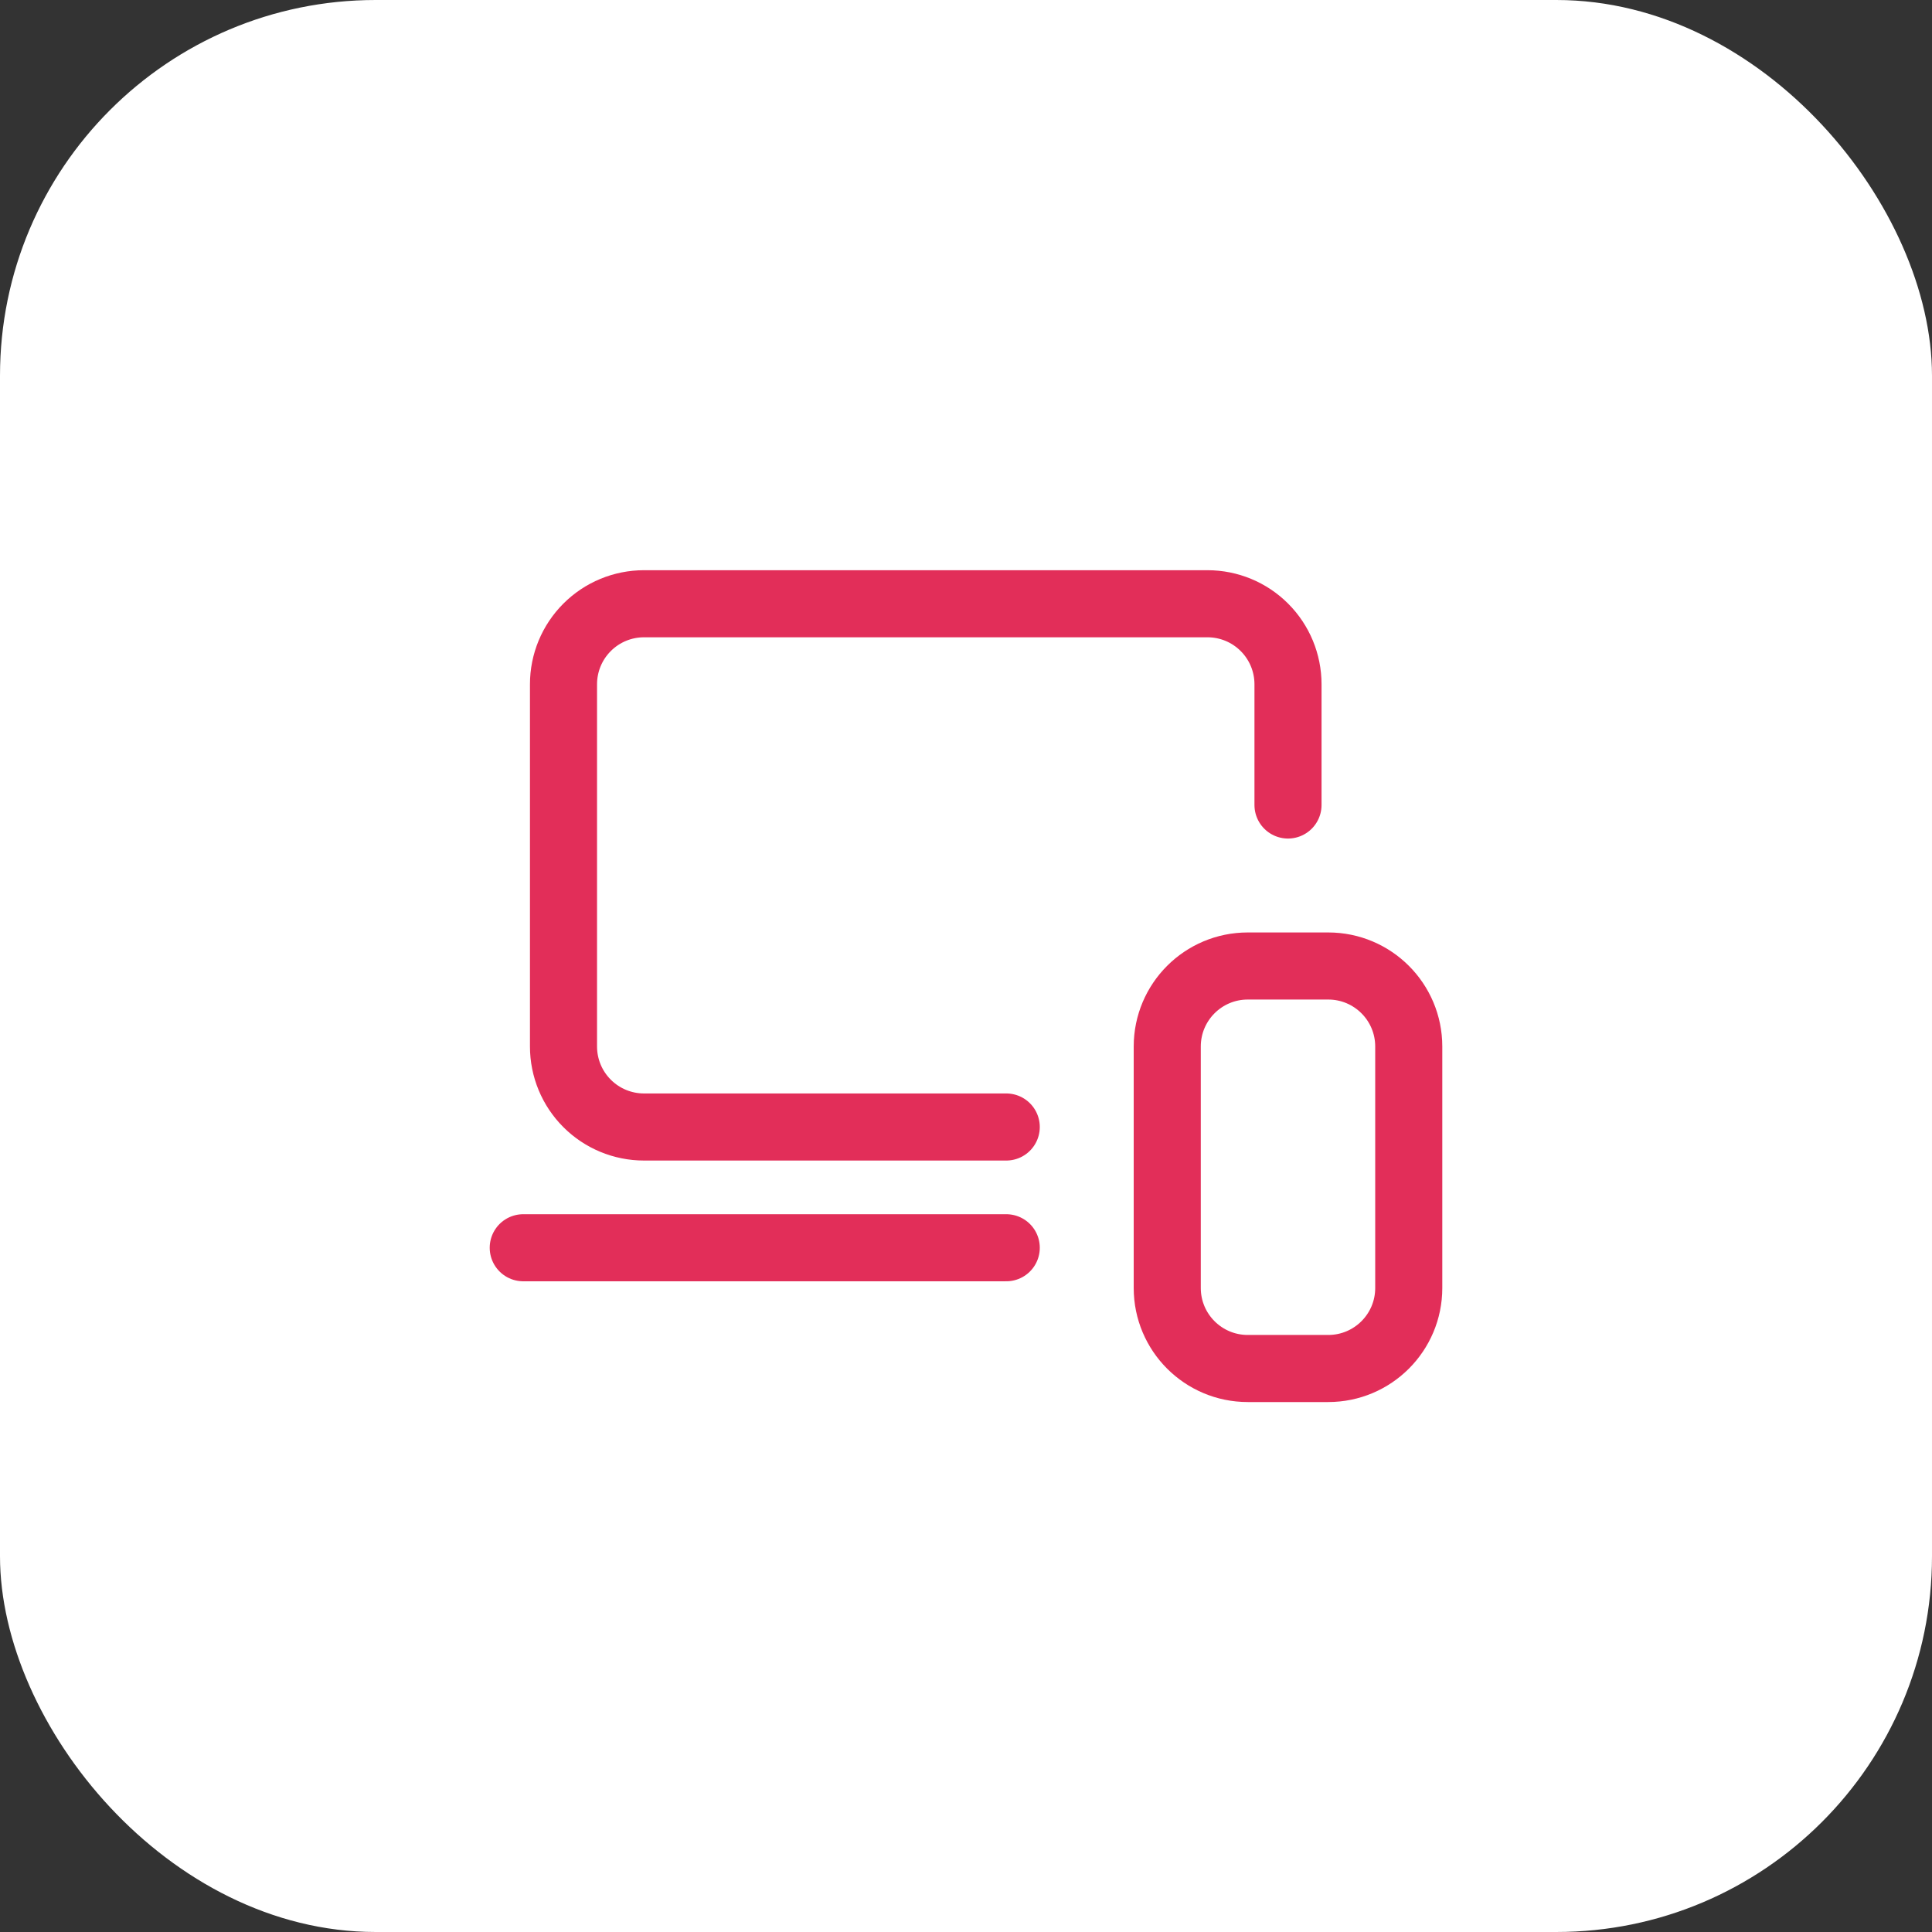
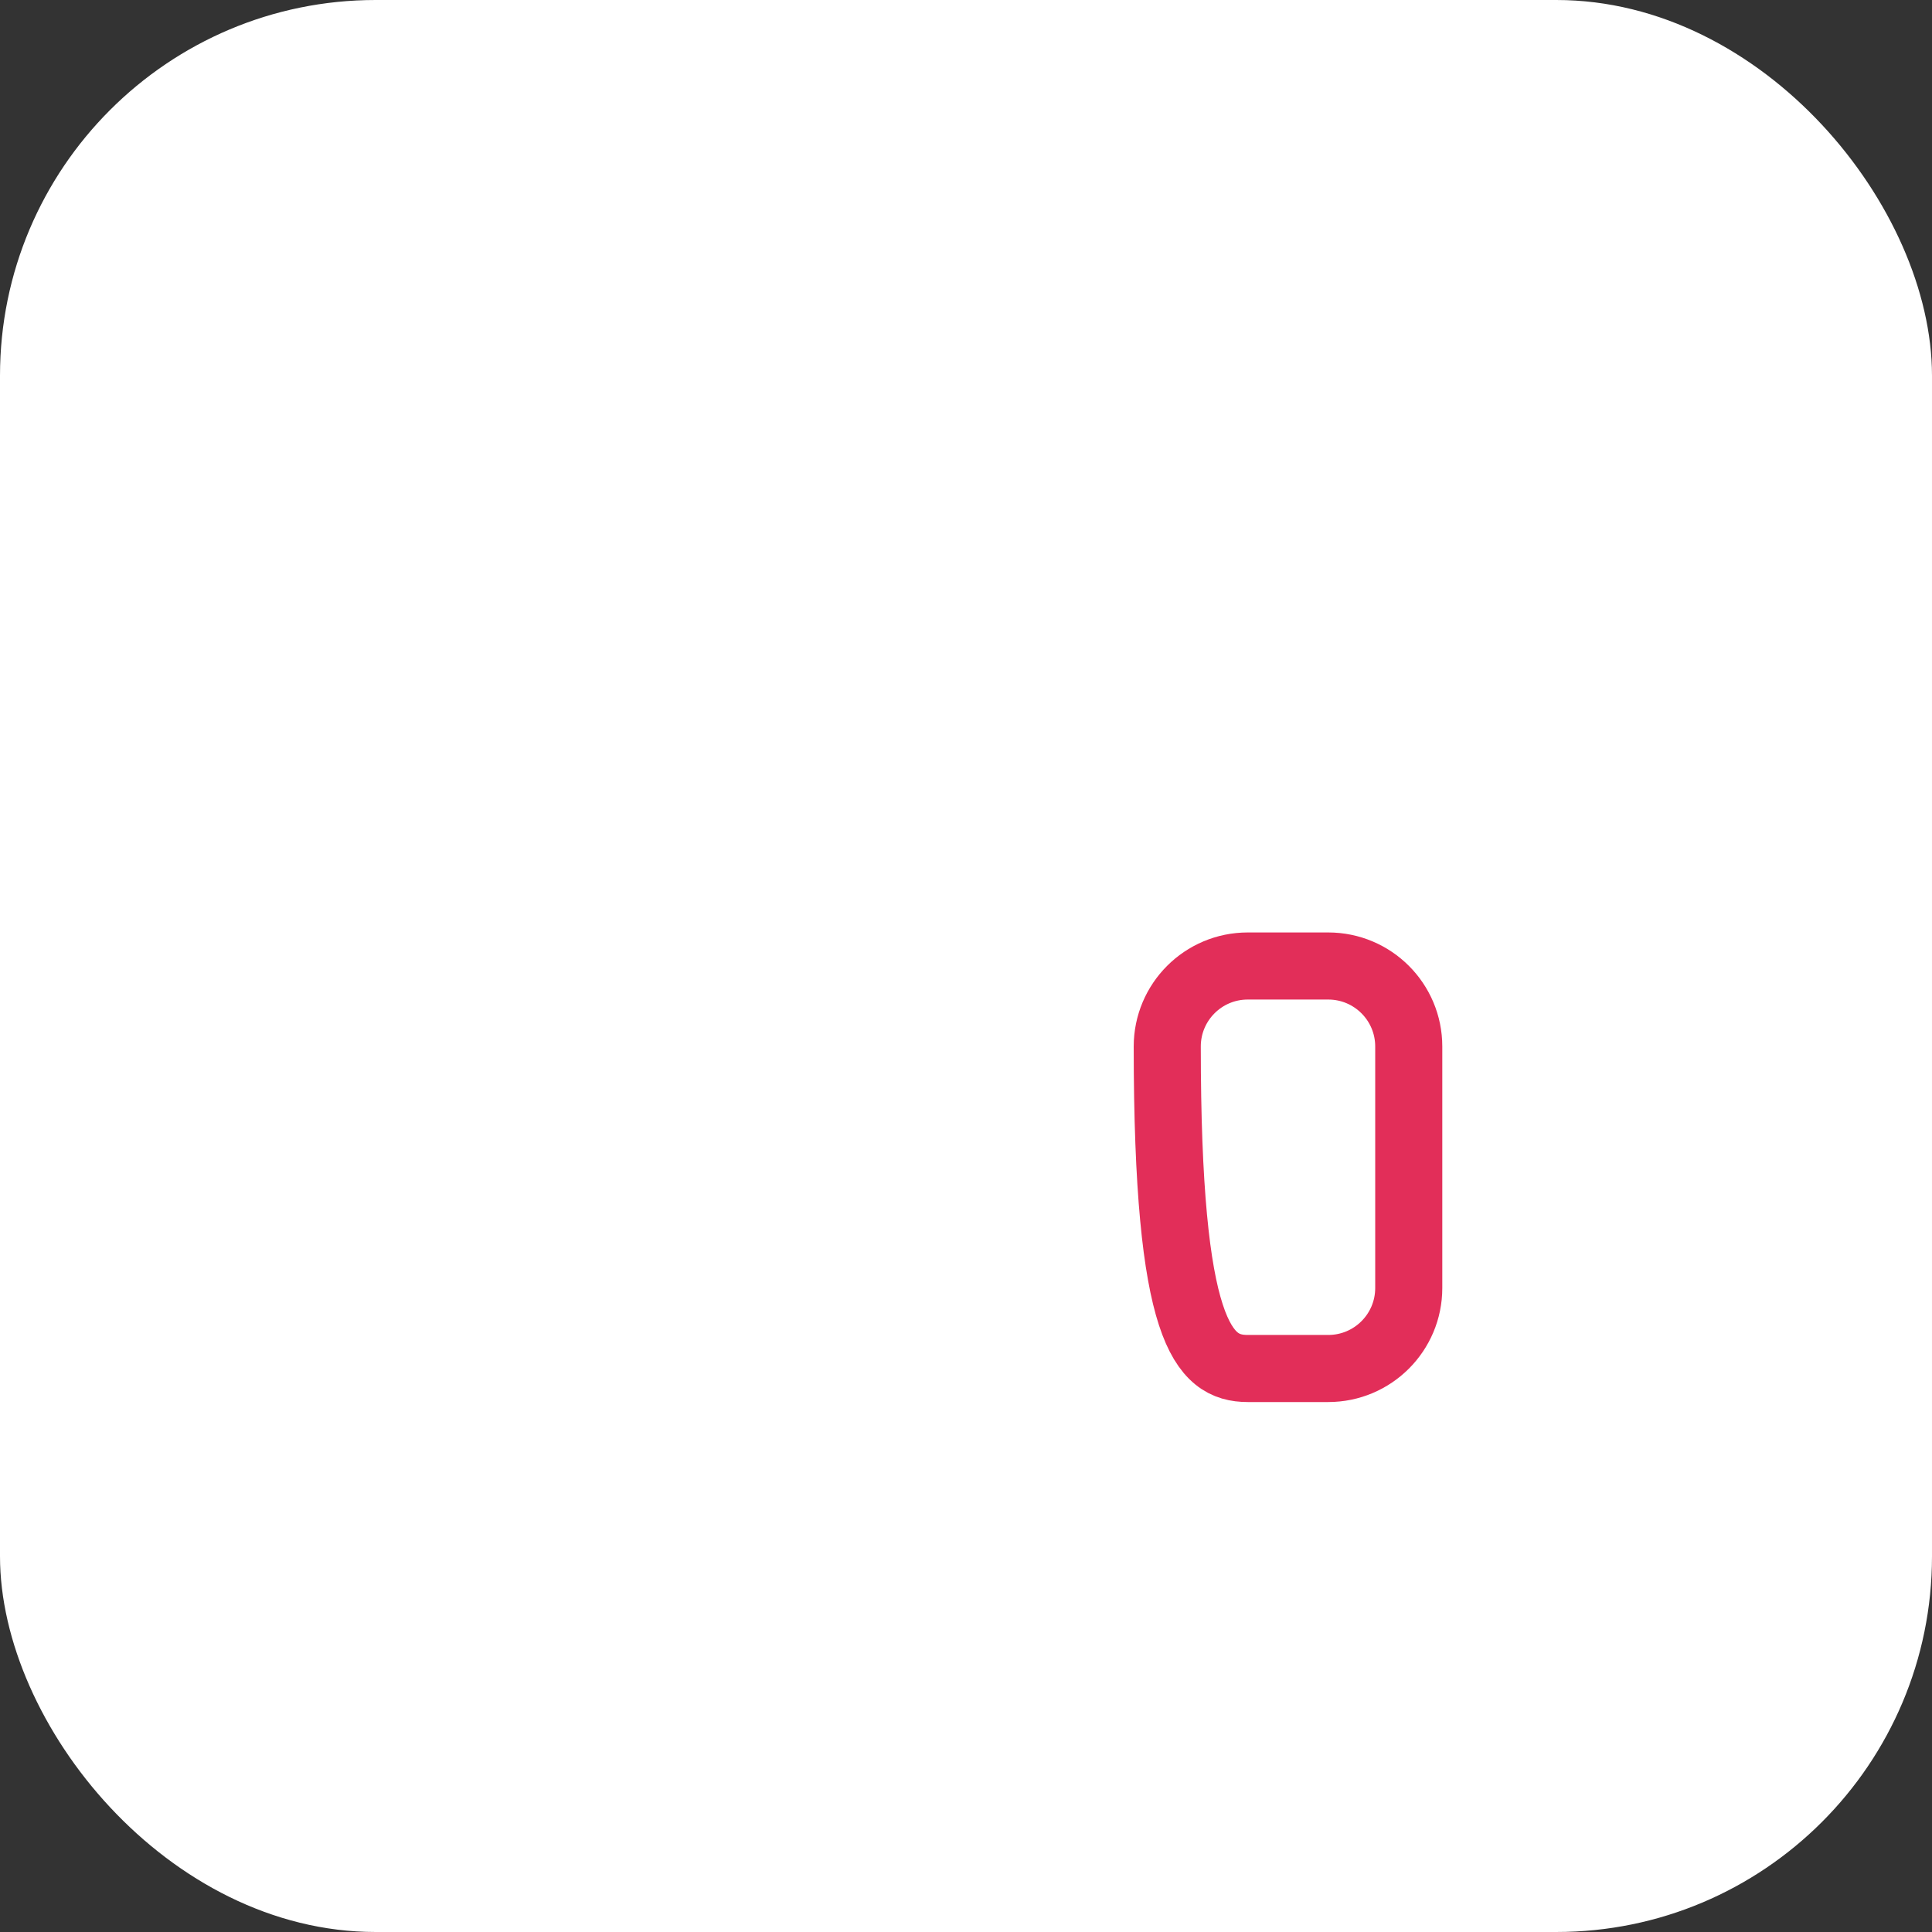
<svg xmlns="http://www.w3.org/2000/svg" width="72" height="72" viewBox="0 0 72 72" fill="none">
  <rect x="0" y="0" width="72" height="72" fill="#333333" stroke="none" />
  <rect width="72" height="72" rx="14" fill="white" />
-   <path d="M19.5 46.5H37.5M37.5 42H24C23.204 42 22.441 41.684 21.879 41.121C21.316 40.559 21 39.796 21 39V25.5C21 24.704 21.316 23.941 21.879 23.379C22.441 22.816 23.204 22.5 24 22.5H45C45.796 22.5 46.559 22.816 47.121 23.379C47.684 23.941 48 24.704 48 25.5V30" stroke="#E22E59" stroke-width="2.5" stroke-linecap="round" stroke-linejoin="round" />
-   <path d="M49.5 36H46.5C44.843 36 43.5 37.343 43.5 39V48C43.5 49.657 44.843 51 46.5 51H49.5C51.157 51 52.5 49.657 52.5 48V39C52.5 37.343 51.157 36 49.5 36Z" stroke="#E22E59" stroke-width="2.5" stroke-linecap="round" stroke-linejoin="round" />
+   <path d="M49.5 36H46.5C44.843 36 43.5 37.343 43.5 39C43.5 49.657 44.843 51 46.5 51H49.5C51.157 51 52.5 49.657 52.5 48V39C52.5 37.343 51.157 36 49.5 36Z" stroke="#E22E59" stroke-width="2.5" stroke-linecap="round" stroke-linejoin="round" />
</svg>